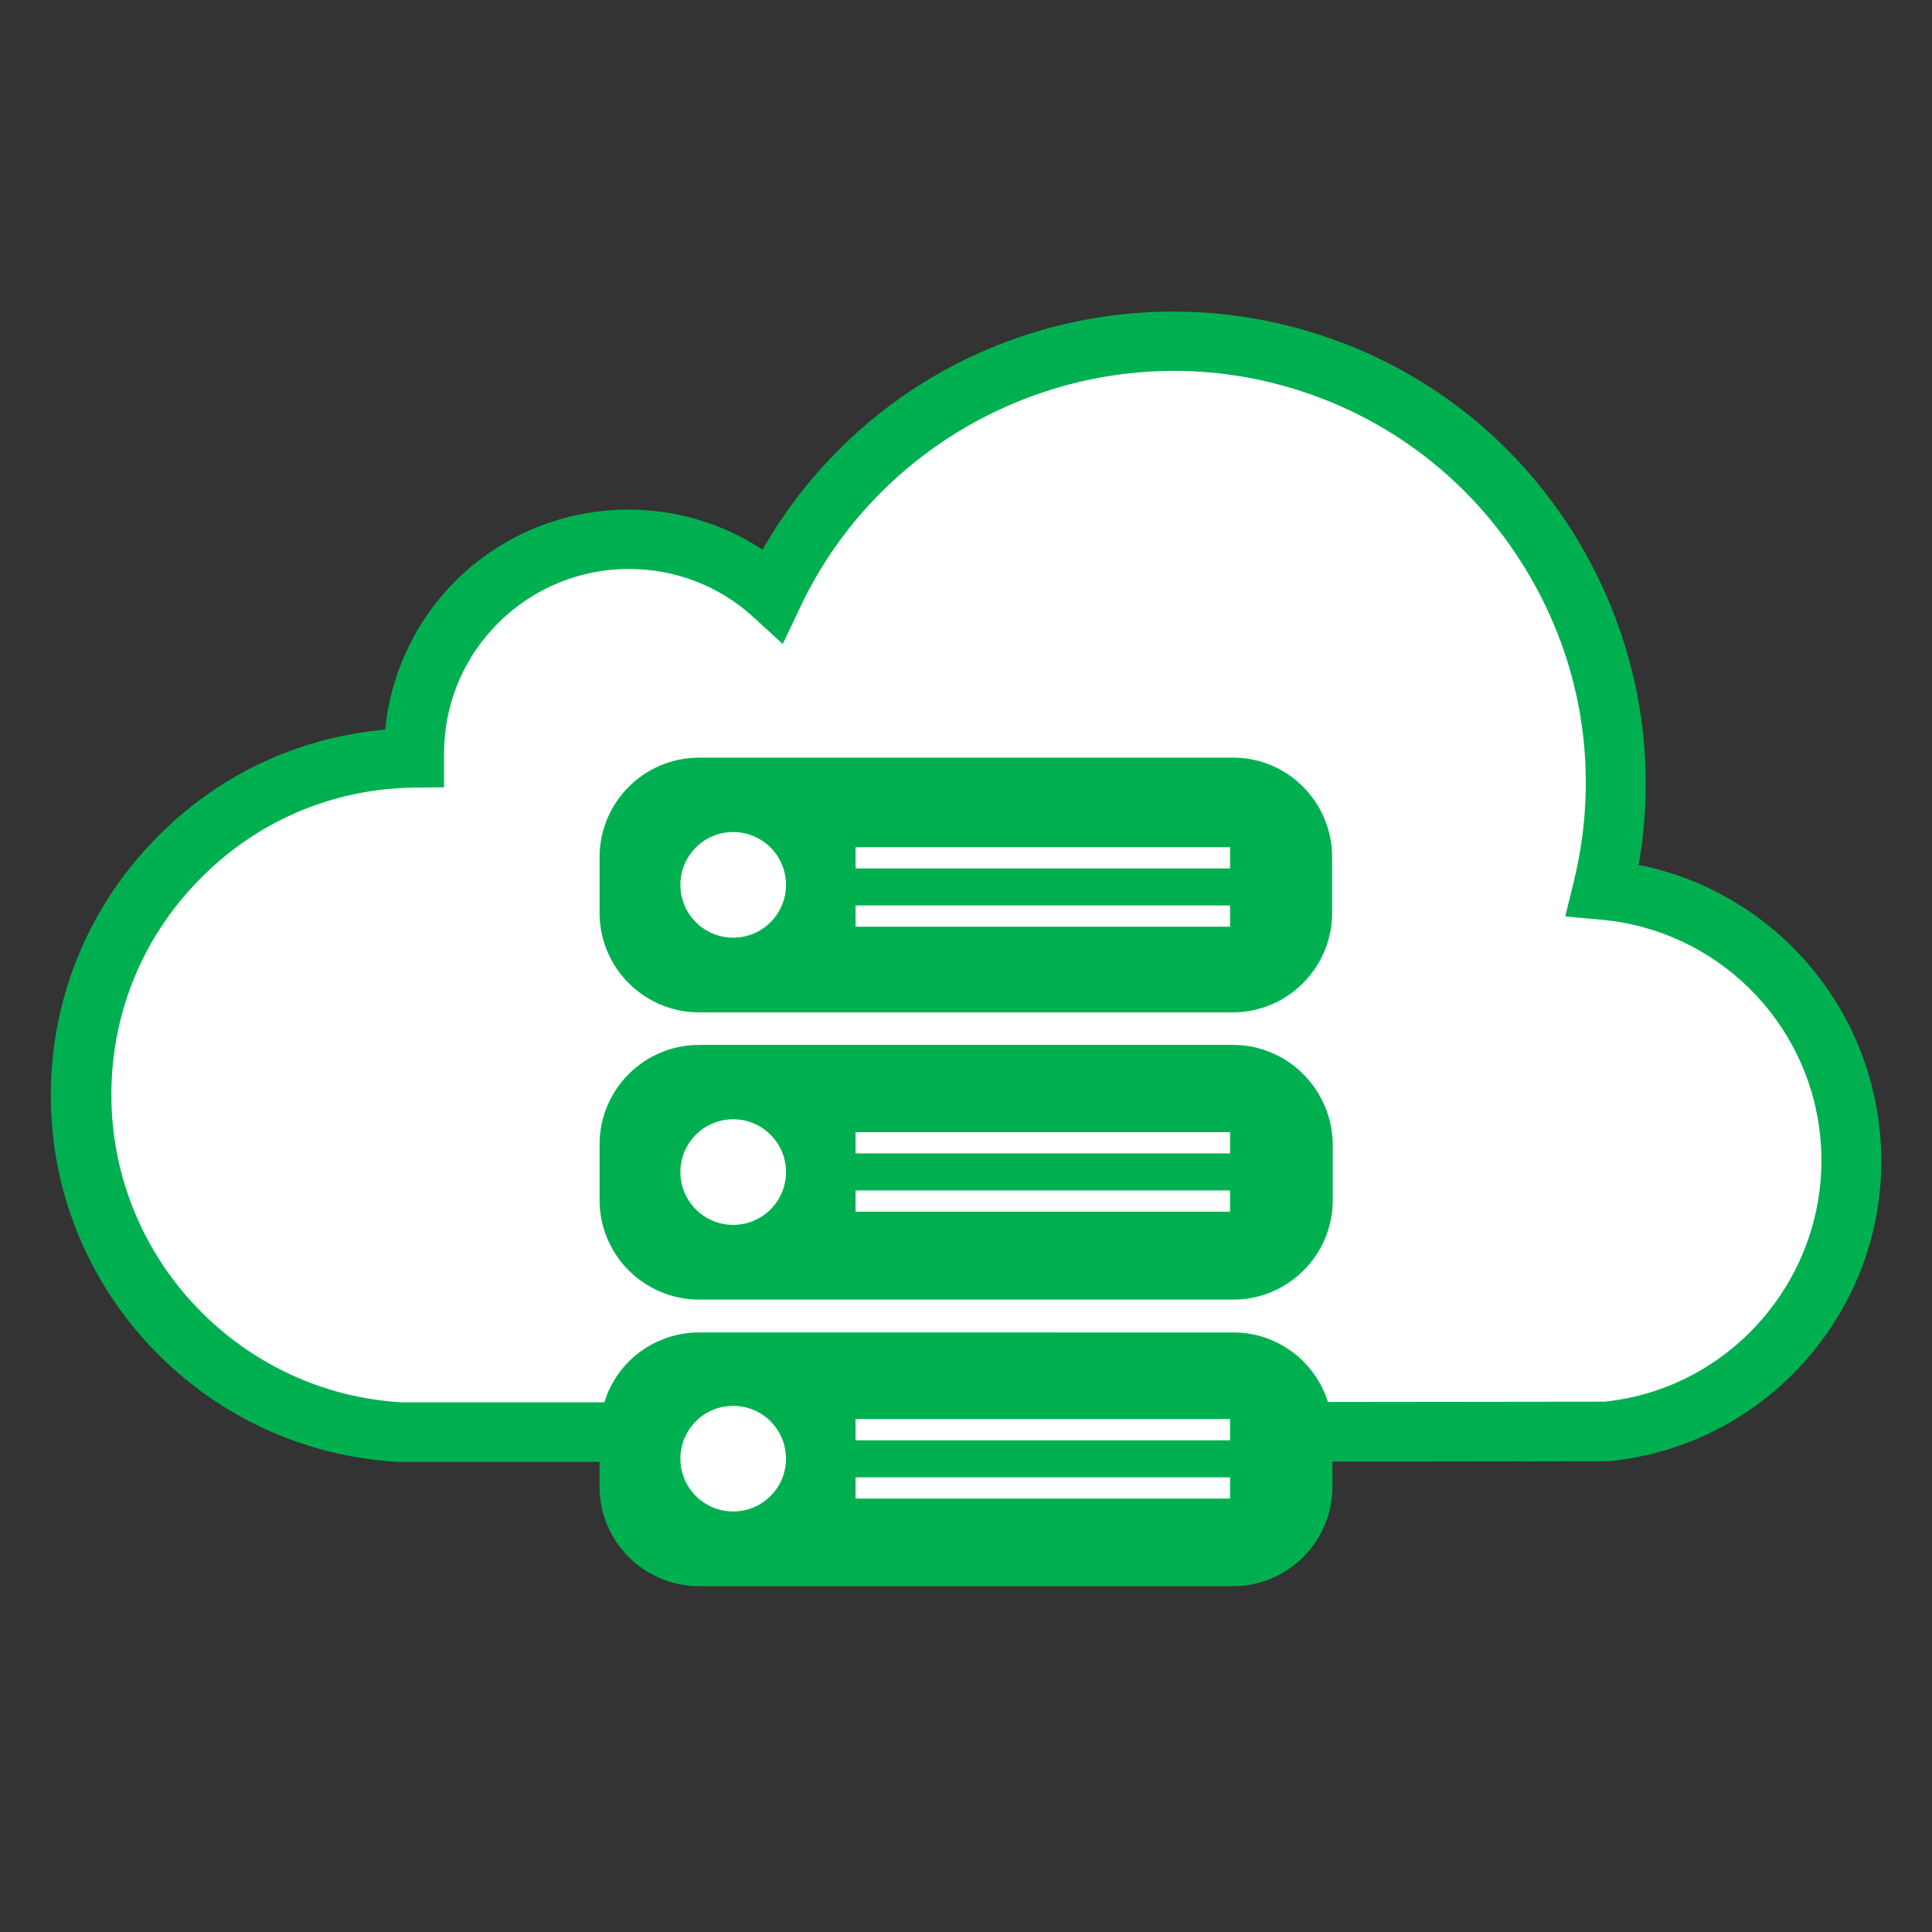
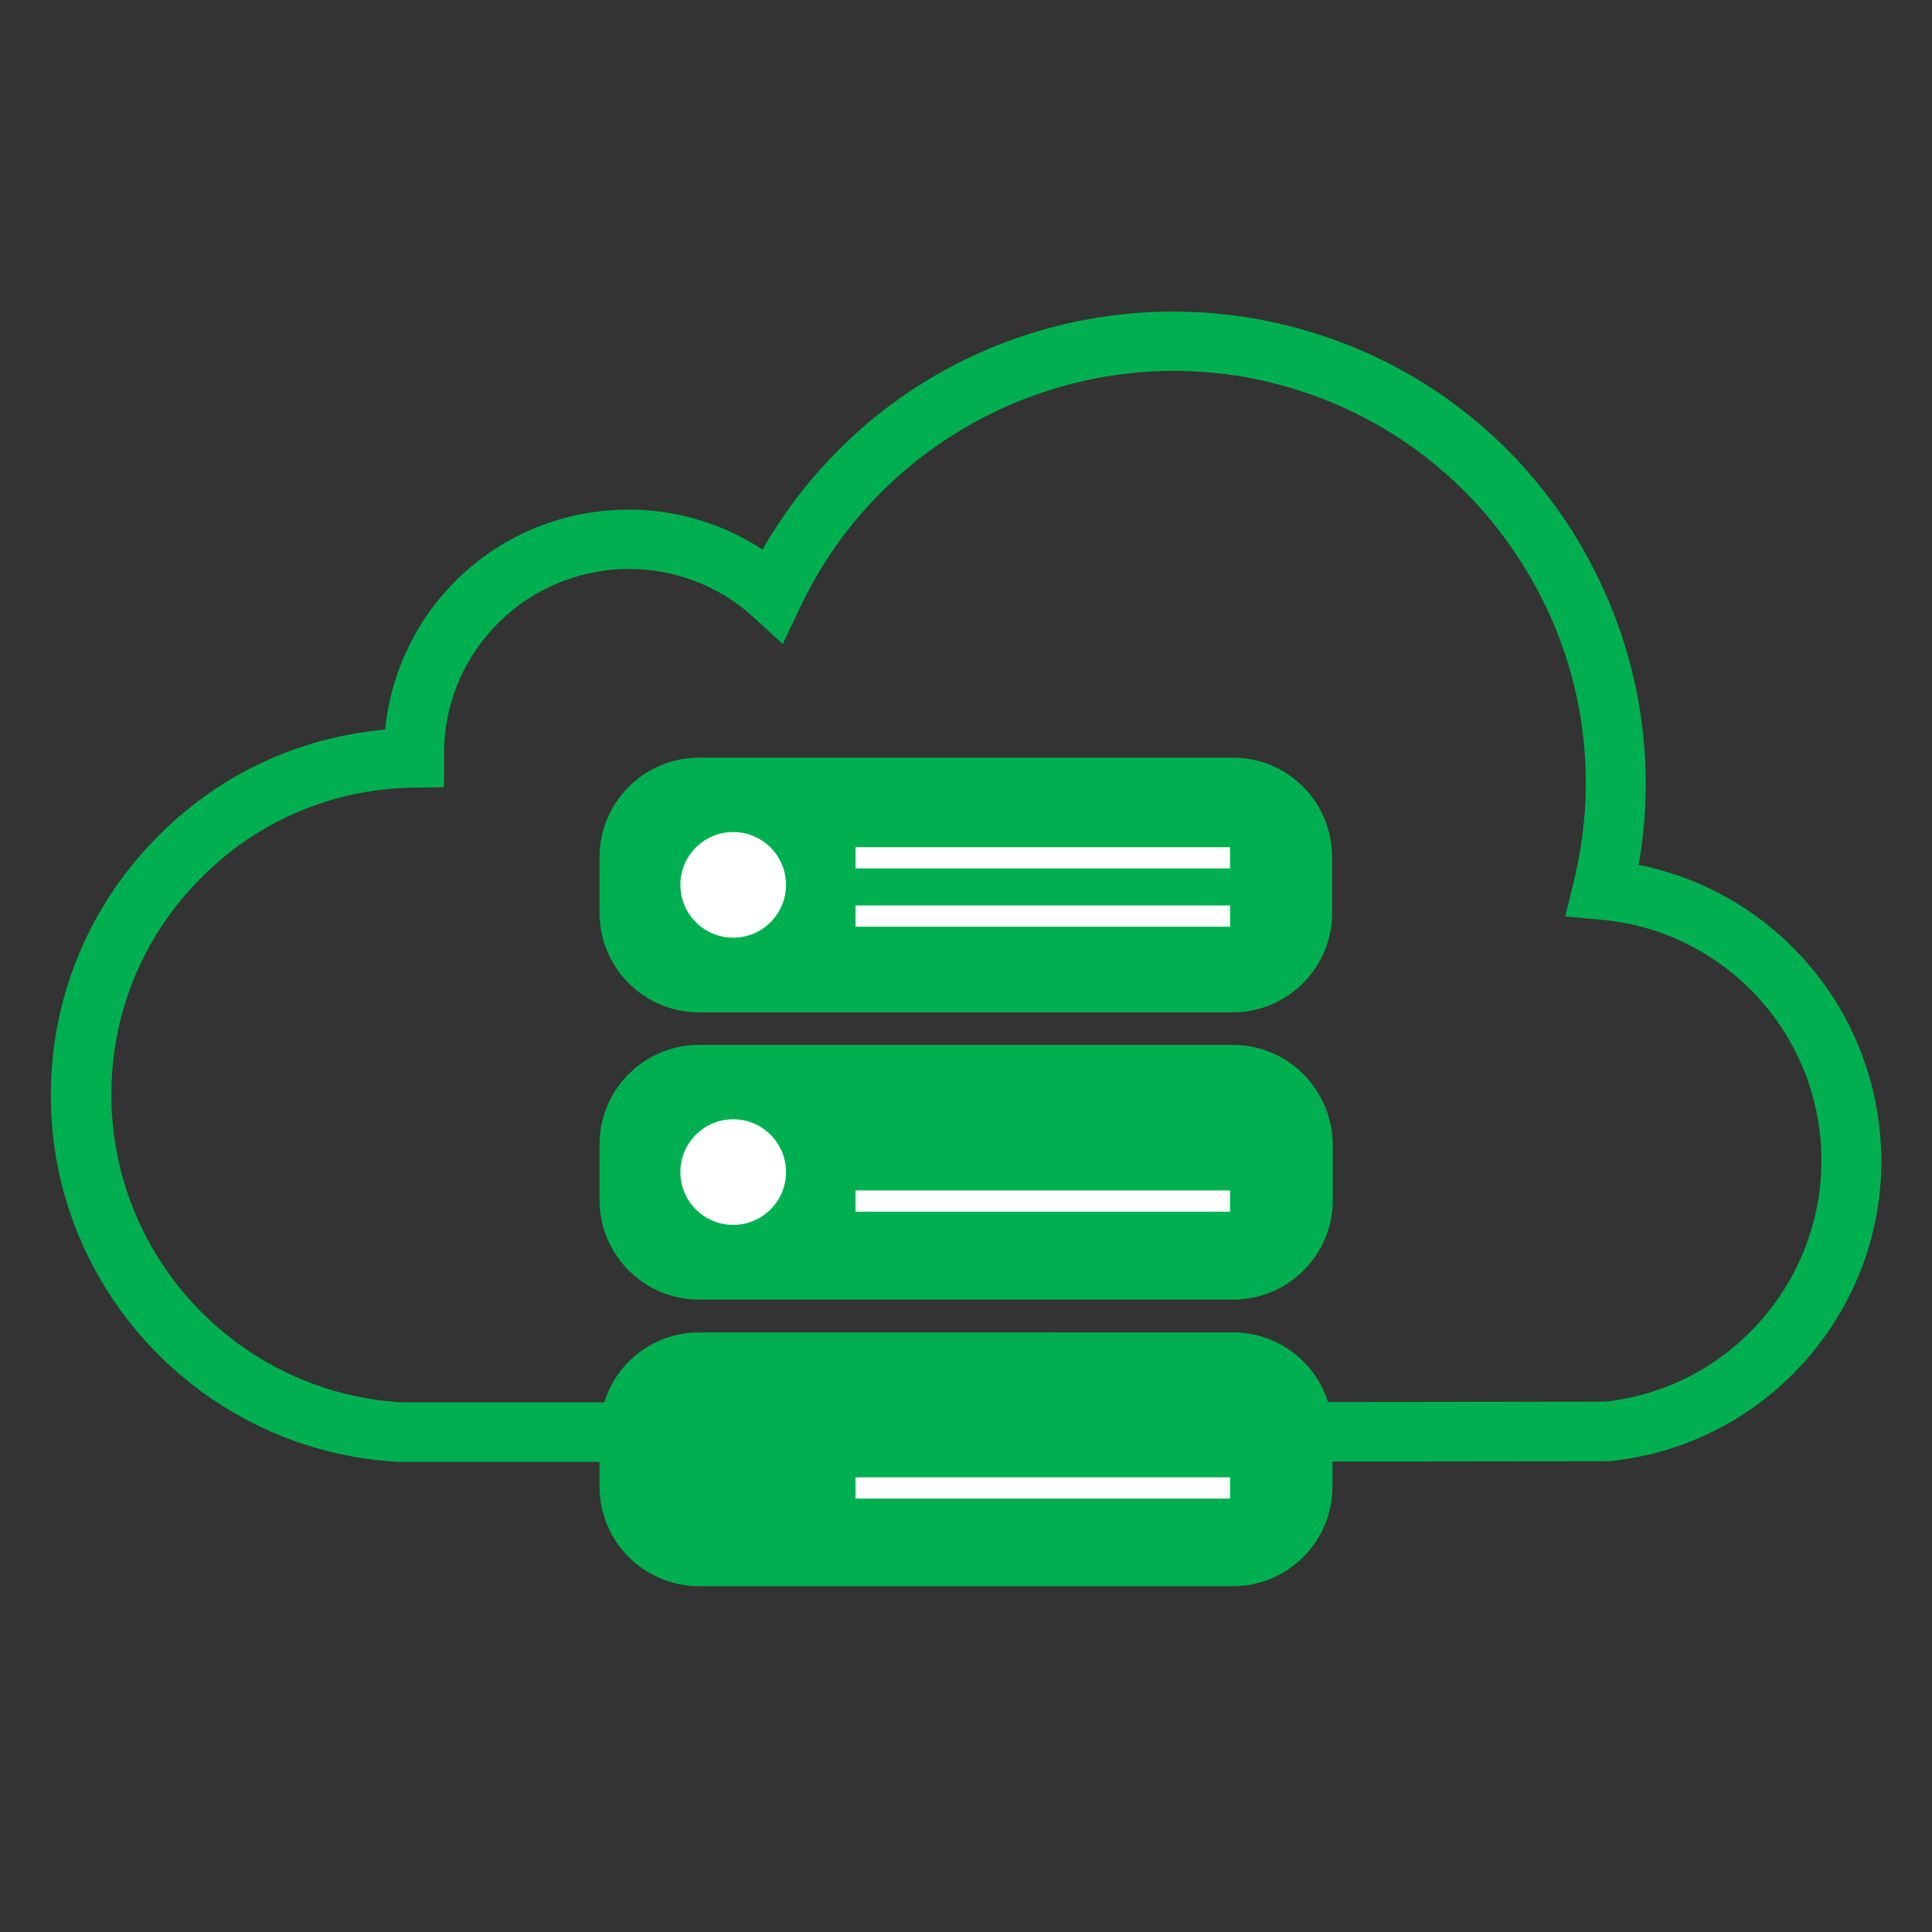
<svg xmlns="http://www.w3.org/2000/svg" version="1.0" id="a6fd13c0-0c88-41b4-b6d5-f80148eb0bbb" x="0px" y="0px" viewBox="0 0 600 600" style="enable-background:new 0 0 600 600;" xml:space="preserve">
  <rect x="0" y="0" width="600" height="600" fill="#333333" stroke="none" />
  <style type="text/css">
	.st0{fill:#FFFFFF;}
	.st1{fill:#00B050;}
</style>
  <title>chicklet2</title>
  <g>
-     <path class="st0" d="M497.7,276.3C516,202.6,470.9,128,397.2,109.9c-63.6-15.7-129.3,15.6-157.2,74.9   c-27.2-24.8-69.4-22.7-94.2,4.5c-11.1,12.2-17.2,28-17.3,44.5v1.6C70.5,236.2,24.2,283.7,25,341.6c0.8,55.2,44.1,100.3,99.3,103.2   l374.4-0.2c46.4-4.6,80.4-45.9,75.8-92.3C570.5,311.7,538.2,279.8,497.7,276.3z" />
    <path class="st1" d="M413.7,266.2v17.3c0,17-13.8,30.9-30.9,30.9H217.1c-17,0-30.9-13.8-30.9-30.9v-17.3c0-17,13.8-30.9,30.9-30.9   H383C399.9,235.3,413.7,249.1,413.7,266.2z M382.9,324.5H217.1c-17,0-30.9,13.8-30.9,30.9v17.3c0,17,13.8,30.9,30.9,30.9H383   c17,0,30.9-13.8,30.9-30.9v-17.3C413.7,338.3,399.9,324.5,382.9,324.5z M499.7,453.8h-0.9l-85,0.1v7.8c0,17-13.8,30.9-30.9,30.9   H217.1c-17,0-30.9-13.8-30.9-30.9V454h-62.1h-0.2C64,450.9,16.5,401.5,15.8,341.7c-0.4-30.5,11.1-59.3,32.4-81.1   c19.2-19.8,44.2-31.6,71.4-34c1.6-16.1,8.3-31.4,19.3-43.5c25.5-28,67.3-32.6,97.9-12.4c14.8-25.9,37.3-46.9,64.3-59.7   c30.5-14.5,65.4-18.1,98.3-10c38.1,9.4,70.2,33,90.5,66.6c18.4,30.6,25.1,66.1,19,101c40.1,8,70.8,41.4,74.9,82.8   C588.9,402.7,551.1,448.7,499.7,453.8z M565.3,353.1c-3.5-36-32.3-64.4-68.3-67.5l-10.9-1l2.6-10.6c8.2-33.3,3-67.6-14.7-96.9   s-45.8-50-78.9-58.2c-59-14.6-120.7,14.8-146.6,69.7l-5.4,11.4l-9.3-8.5c-11-10-24.8-14.8-38.5-14.8c-15.6,0-31.2,6.4-42.5,18.8   c-9.6,10.5-14.8,24-14.9,38.2v10.8l-9.2,0.1c-25.5,0.3-49.3,10.5-67.1,28.9c-17.8,18.2-27.4,42.4-27,67.9   c0.7,50.1,40.3,91.2,90.1,94.1h63c3.8-12.6,15.6-21.7,29.4-21.7H383c13.8,0,25.5,9.1,29.4,21.6l86-0.1   C539.2,431,569.3,394.2,565.3,353.1z" />
    <circle class="st0" cx="227.7" cy="274.8" r="16.4" />
    <circle class="st0" cx="227.7" cy="364" r="16.4" />
-     <circle class="st0" cx="227.7" cy="453" r="16.4" />
    <g>
      <rect x="265.7" y="263.1" class="st0" width="116.3" height="6.6" />
      <rect x="265.7" y="281.2" class="st0" width="116.3" height="6.6" />
    </g>
    <g>
-       <rect x="265.7" y="351.6" class="st0" width="116.3" height="6.6" />
      <rect x="265.7" y="369.7" class="st0" width="116.3" height="6.6" />
    </g>
    <g>
-       <rect x="265.7" y="440.7" class="st0" width="116.3" height="6.6" />
      <rect x="265.7" y="458.8" class="st0" width="116.3" height="6.6" />
    </g>
  </g>
</svg>